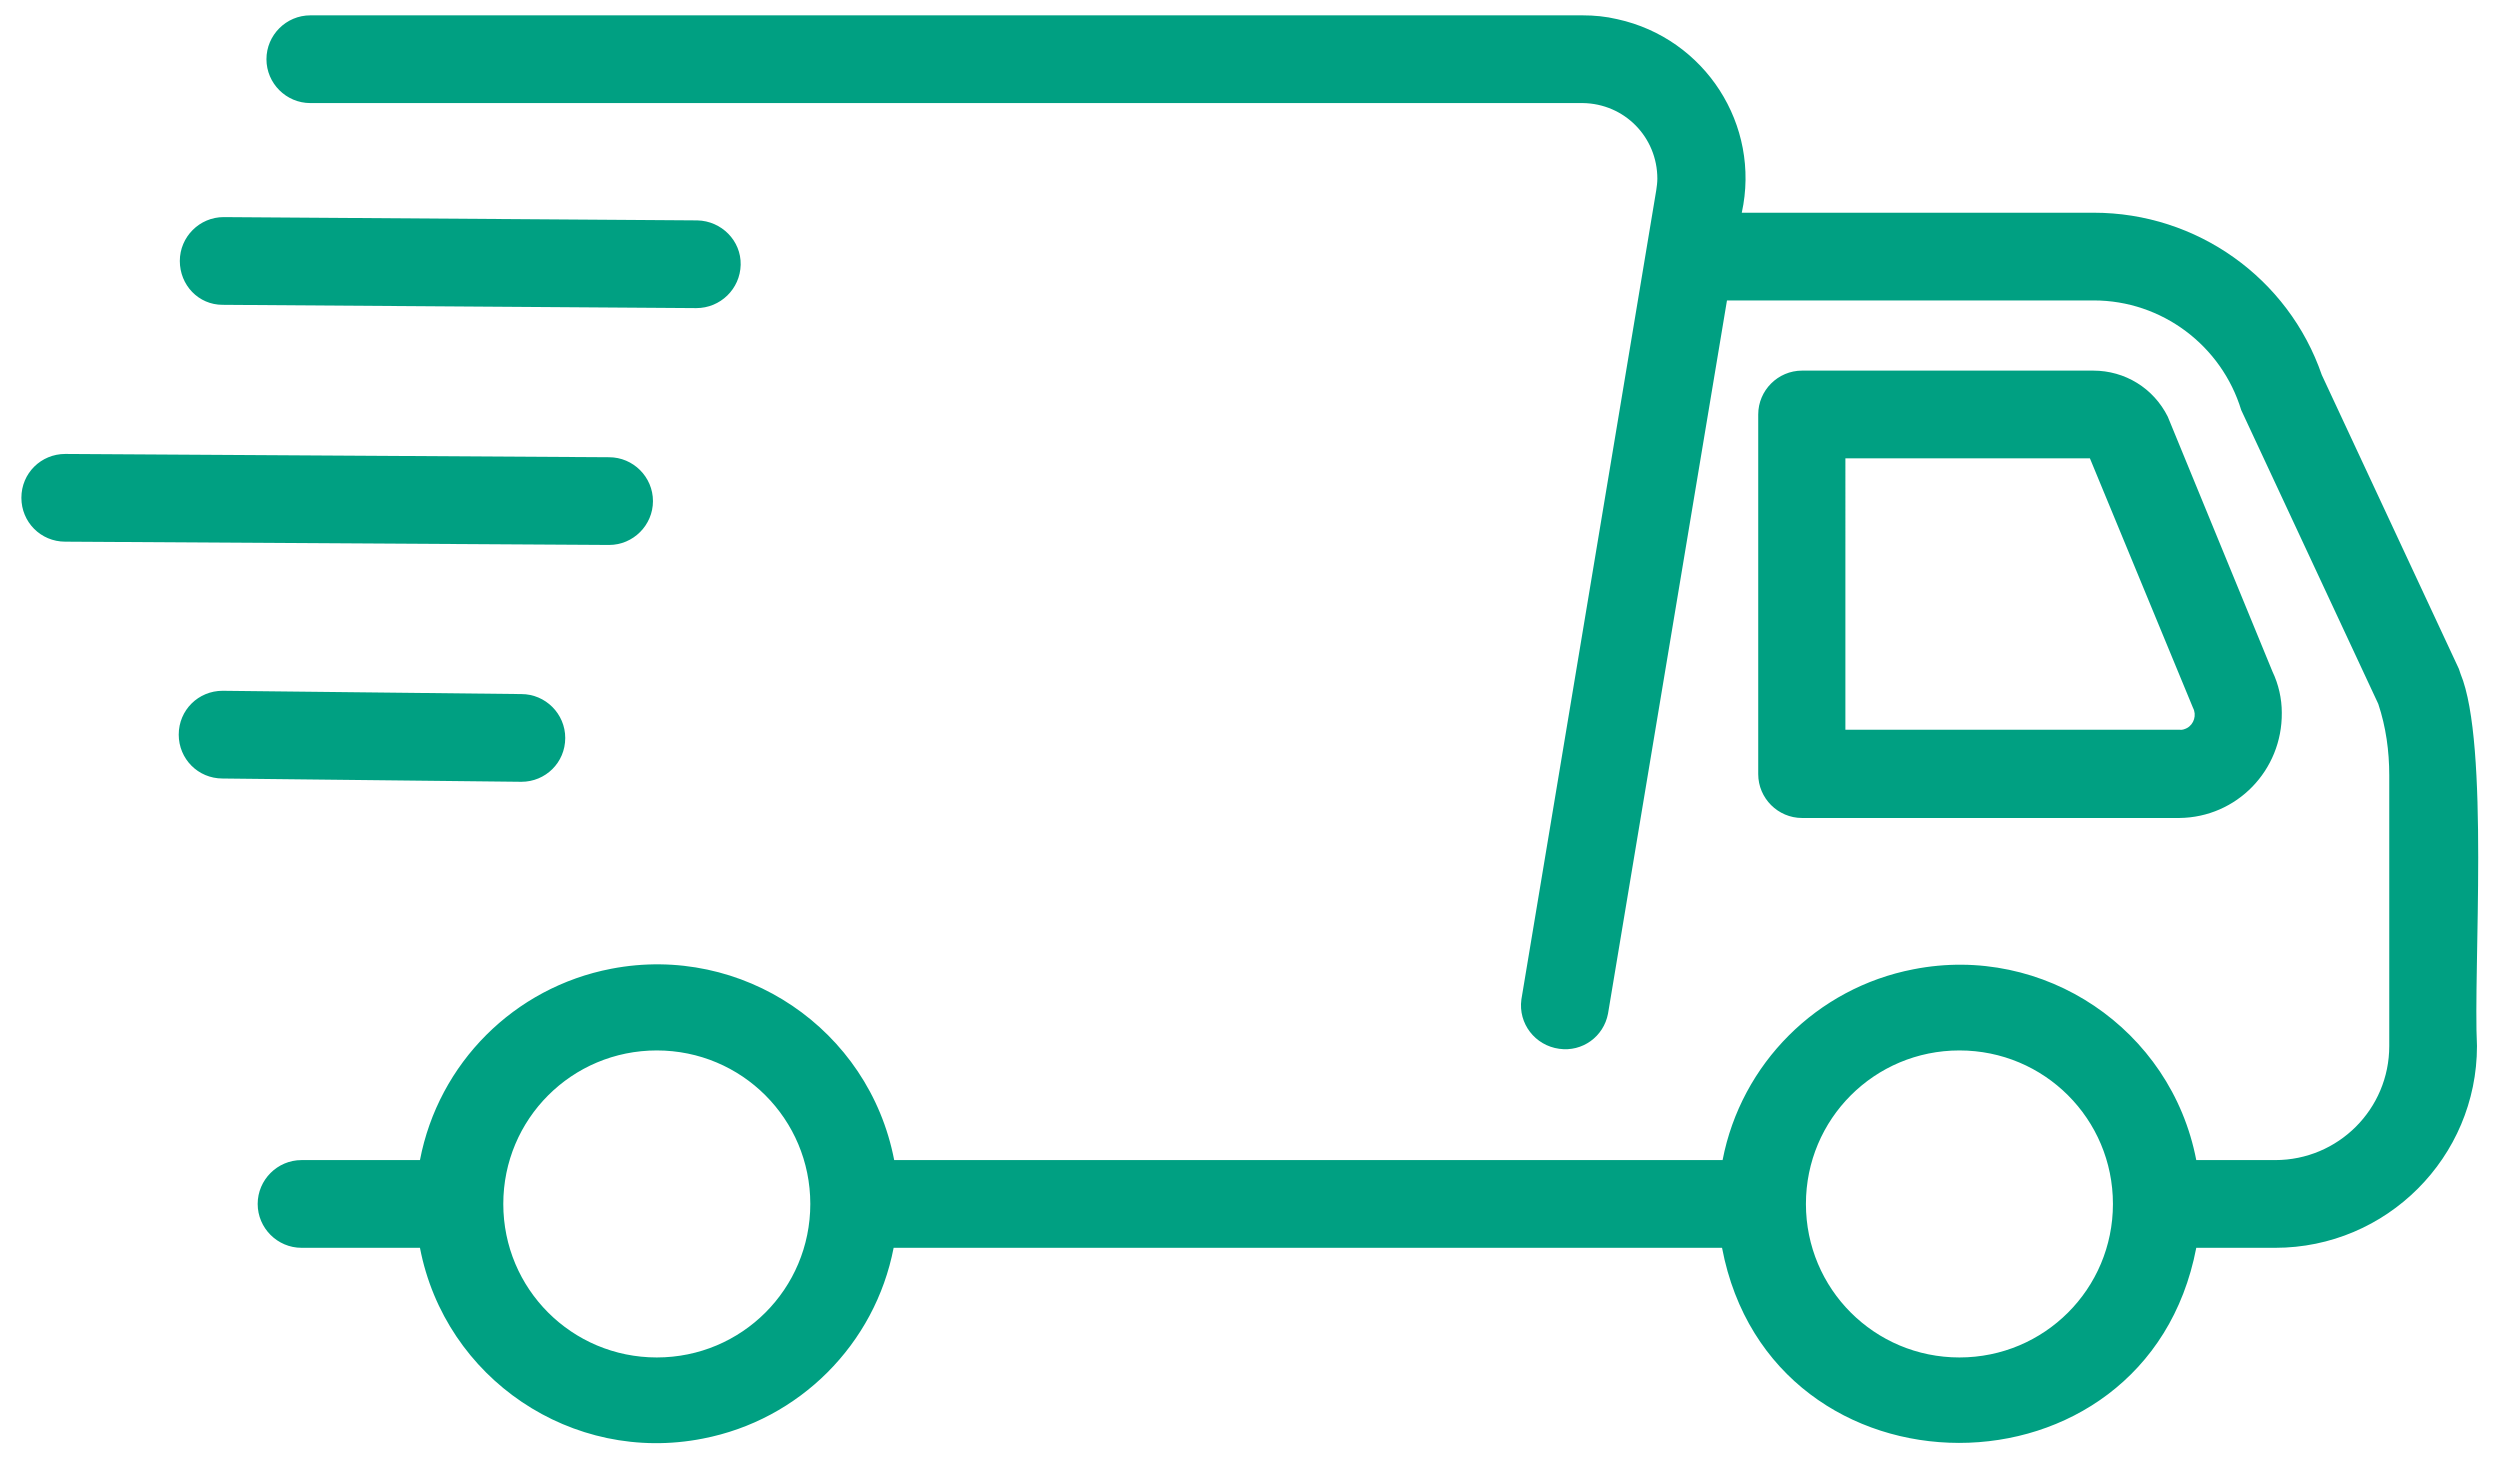
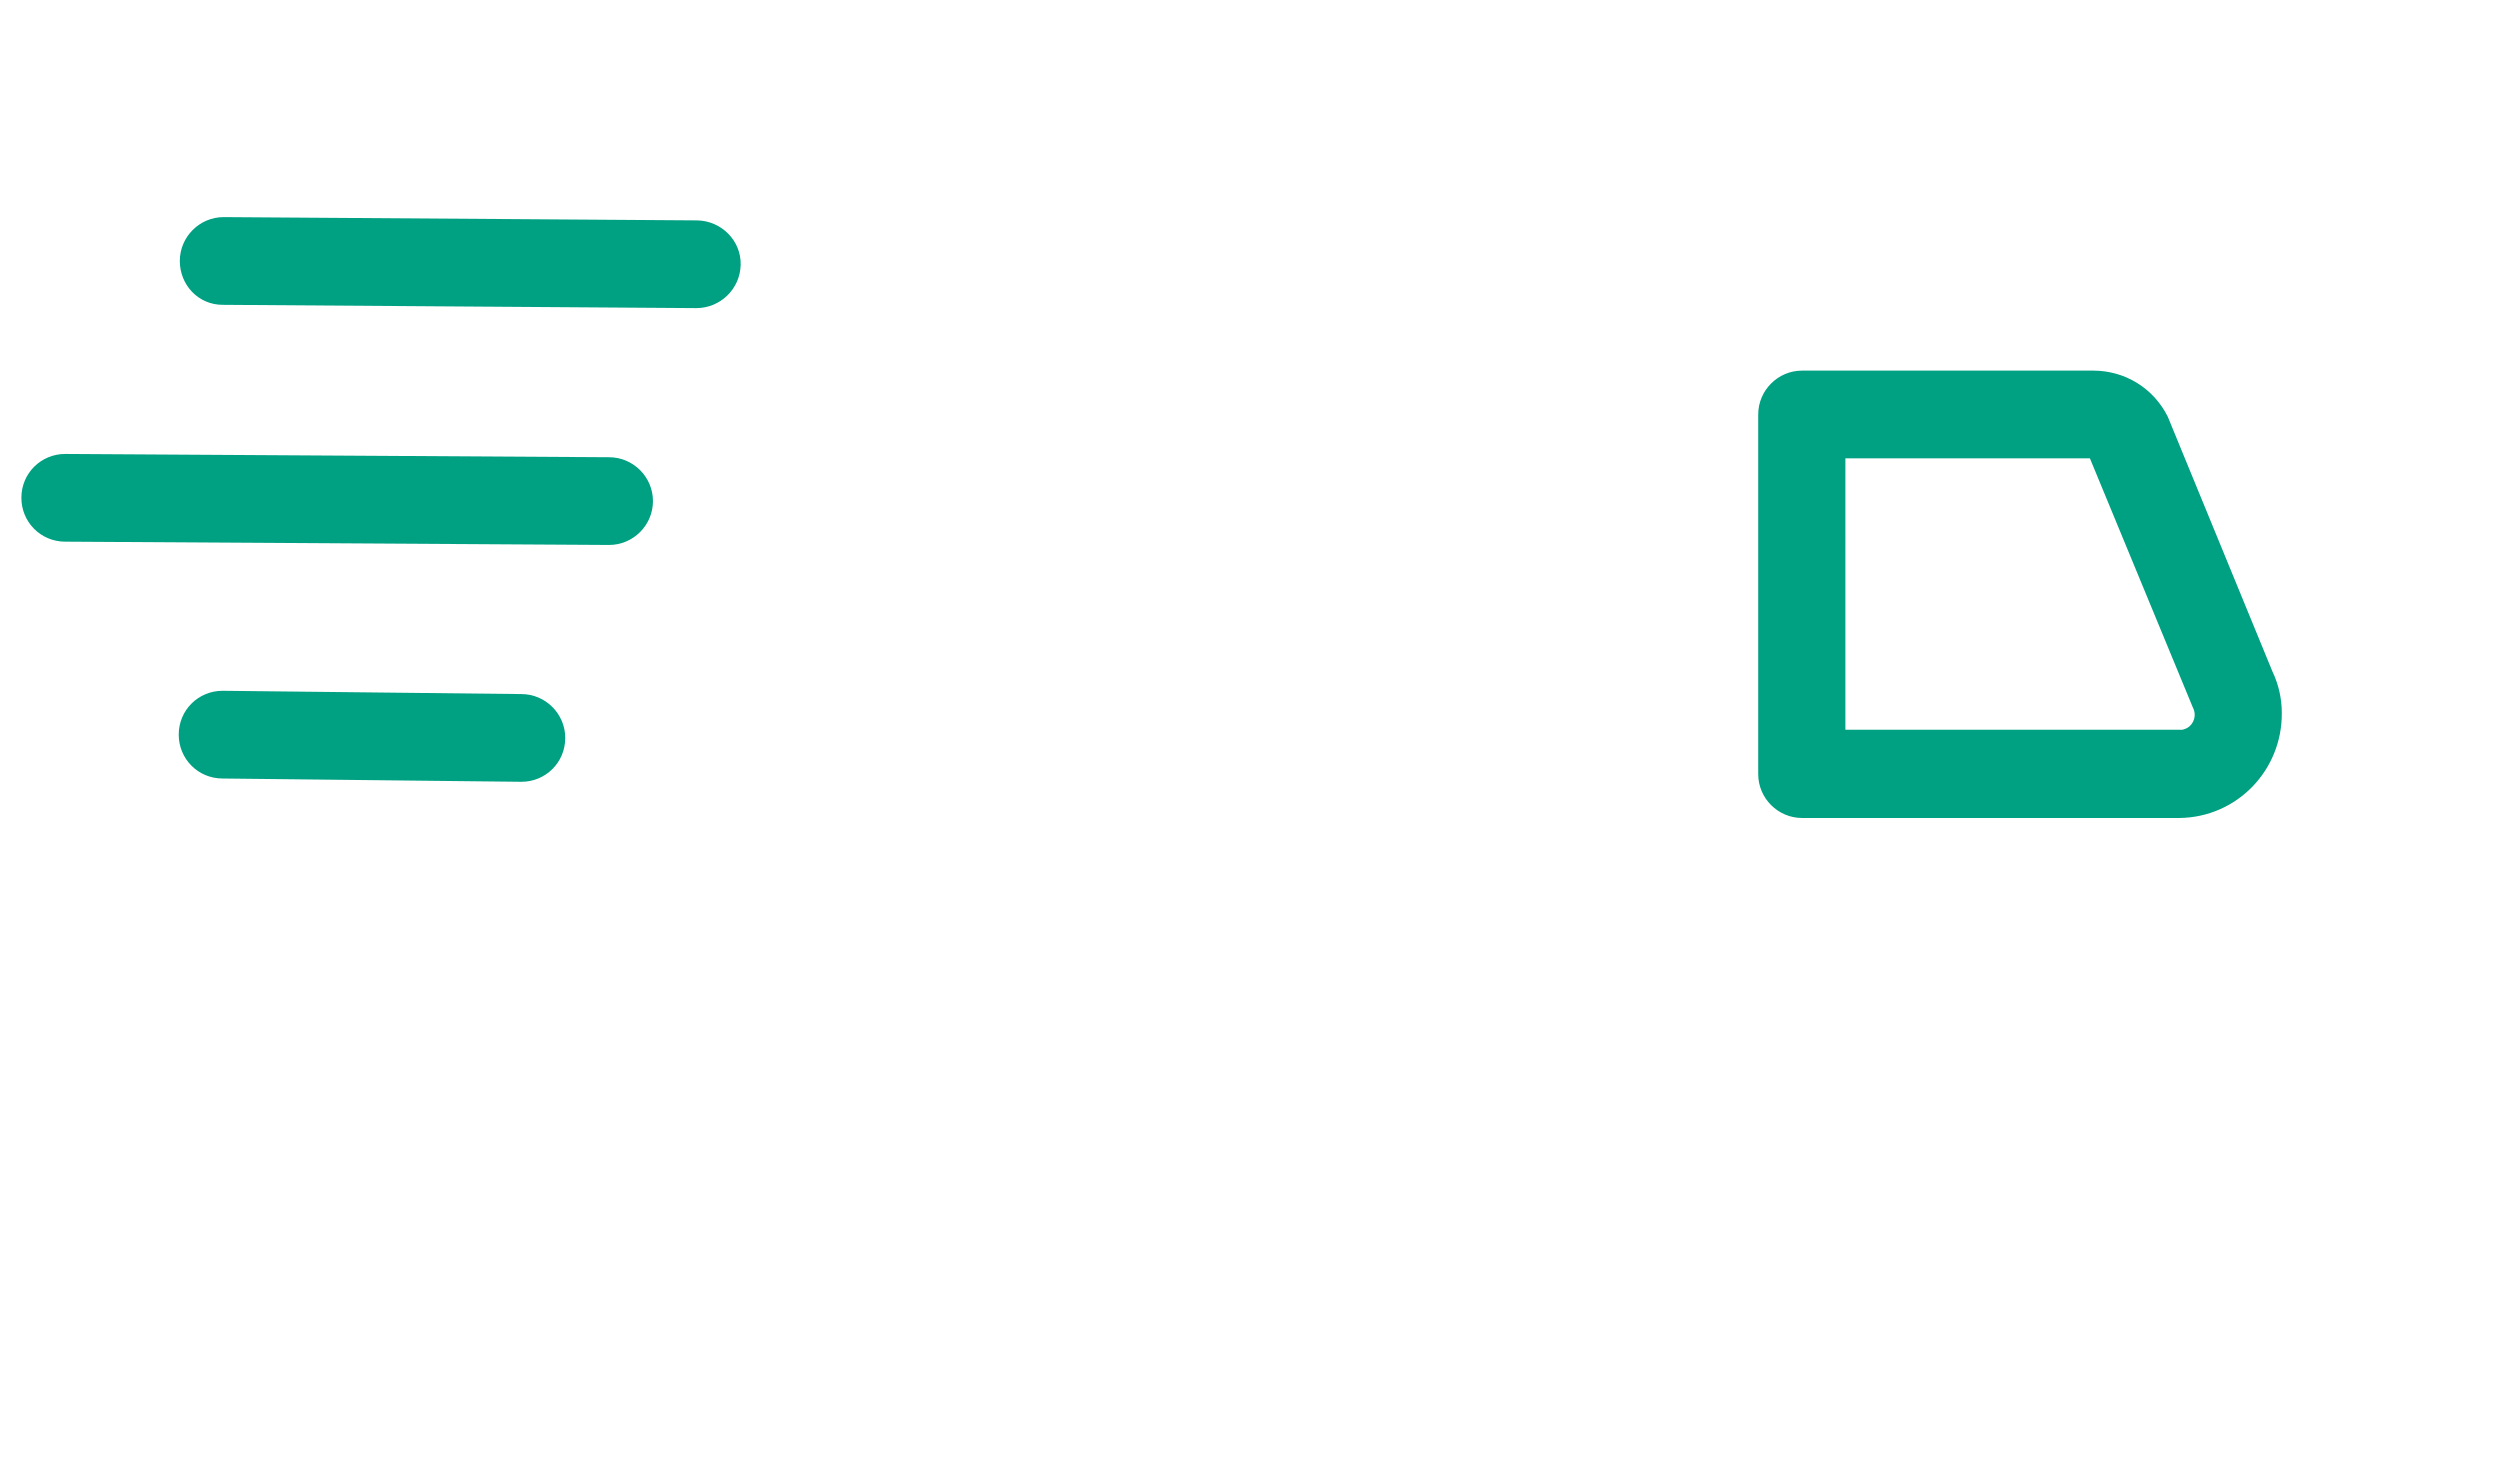
<svg xmlns="http://www.w3.org/2000/svg" id="Calque_1" x="0px" y="0px" viewBox="0 0 456 266" style="enable-background:new 0 0 456 266;" xml:space="preserve">
  <style type="text/css">	.st0{fill:#00A082;}</style>
  <g>
-     <path class="st0" d="M448.8,122.9c-0.1-0.3-0.2-0.6-0.3-0.9l-25-53.6c-6.1-17.7-22.8-29.6-41.6-29.6h-64.2  C321.2,22.8,311,7,295,3.5c-2.1-0.5-4.2-0.7-6.3-0.7H56.6c-4.4,0-8,3.6-8,8s3.6,8,8,8h232.1c7.6,0.1,13.6,6.2,13.6,13.8  c0,0.7-0.1,1.4-0.2,2.1l-24.6,147.6c-0.6,4.4,2.5,8.4,6.9,9c4.2,0.6,8.1-2.2,8.9-6.4L315,54.8h66.9c12.4,0,23.3,8.2,26.9,20  l25,53.6c1.4,4.2,2,8.6,2,13v49.4c0,11.5-9.3,20.8-20.8,20.8h-14.4c-4.6-23.9-27.8-39.5-51.6-34.8c-17.6,3.4-31.4,17.2-34.8,34.8  H163.1c-4.6-23.9-27.7-39.5-51.6-34.9c-17.7,3.4-31.5,17.2-34.9,34.9H55c-4.4,0-8,3.6-8,8s3.6,8,8,8h21.6  c4.6,23.9,27.8,39.5,51.6,34.8c17.6-3.4,31.4-17.2,34.8-34.8h151.1c9,47.4,77.4,47.5,86.5,0H415c20.3,0,36.8-16.5,36.8-36.8  C451.1,176.9,454.1,135.6,448.8,122.9L448.8,122.9z M119.8,247.6c-15.5,0-28-12.5-28-28s12.5-28,28-28s28,12.5,28,28  S135.3,247.6,119.8,247.6z M357.4,247.6c-15.5,0-28-12.5-28-28s12.5-28,28-28s28,12.5,28,28S372.9,247.6,357.4,247.6z" />
-     <path class="st0" d="M397.5,149.2c10.5-0.1,18.8-8.7,18.7-19.2c0-2.6-0.6-5.2-1.7-7.5L395.4,76c-2.6-5.2-7.8-8.4-13.6-8.4h-53.1  c-4.4,0-8,3.6-8,8v65.6c0,4.4,3.6,8,8,8H397.5z M336.6,83.6h44.6l18.8,45.5c0.7,1.3,0.2,3-1.1,3.7c-0.4,0.2-0.9,0.4-1.4,0.3h-60.9  V83.6z M40.6,55.6l86.4,0.6c4.4,0,8-3.5,8.1-7.9s-3.5-8-7.9-8.1l-86.4-0.6c-4.4,0-8,3.6-8,8S36.2,55.6,40.6,55.6z M111.1,83.4  l-99.2-0.6c-4.4,0-8,3.5-8,8c0,4.4,3.5,8,8,8l99.2,0.6c4.4,0,8-3.6,8-8S115.5,83.4,111.1,83.4z M95.1,126.6L40.6,126  c-4.4,0-8,3.5-8,8c0,4.4,3.5,8,8,8l0,0l54.5,0.6c4.4,0,8-3.5,8-8C103.1,130.2,99.5,126.6,95.1,126.6L95.1,126.6z" />
+     <path class="st0" d="M397.5,149.2c10.5-0.1,18.8-8.7,18.7-19.2c0-2.6-0.6-5.2-1.7-7.5L395.4,76c-2.6-5.2-7.8-8.4-13.6-8.4h-53.1  c-4.4,0-8,3.6-8,8v65.6c0,4.4,3.6,8,8,8H397.5z M336.6,83.6h44.6l18.8,45.5c0.7,1.3,0.2,3-1.1,3.7c-0.4,0.2-0.9,0.4-1.4,0.3h-60.9  V83.6z M40.6,55.6l86.4,0.6c4.4,0,8-3.5,8.1-7.9s-3.5-8-7.9-8.1l-86.4-0.6c-4.4,0-8,3.6-8,8S36.2,55.6,40.6,55.6M111.1,83.4  l-99.2-0.6c-4.4,0-8,3.5-8,8c0,4.4,3.5,8,8,8l99.2,0.6c4.4,0,8-3.6,8-8S115.5,83.4,111.1,83.4z M95.1,126.6L40.6,126  c-4.4,0-8,3.5-8,8c0,4.4,3.5,8,8,8l0,0l54.5,0.6c4.4,0,8-3.5,8-8C103.1,130.2,99.5,126.6,95.1,126.6L95.1,126.6z" />
  </g>
</svg>